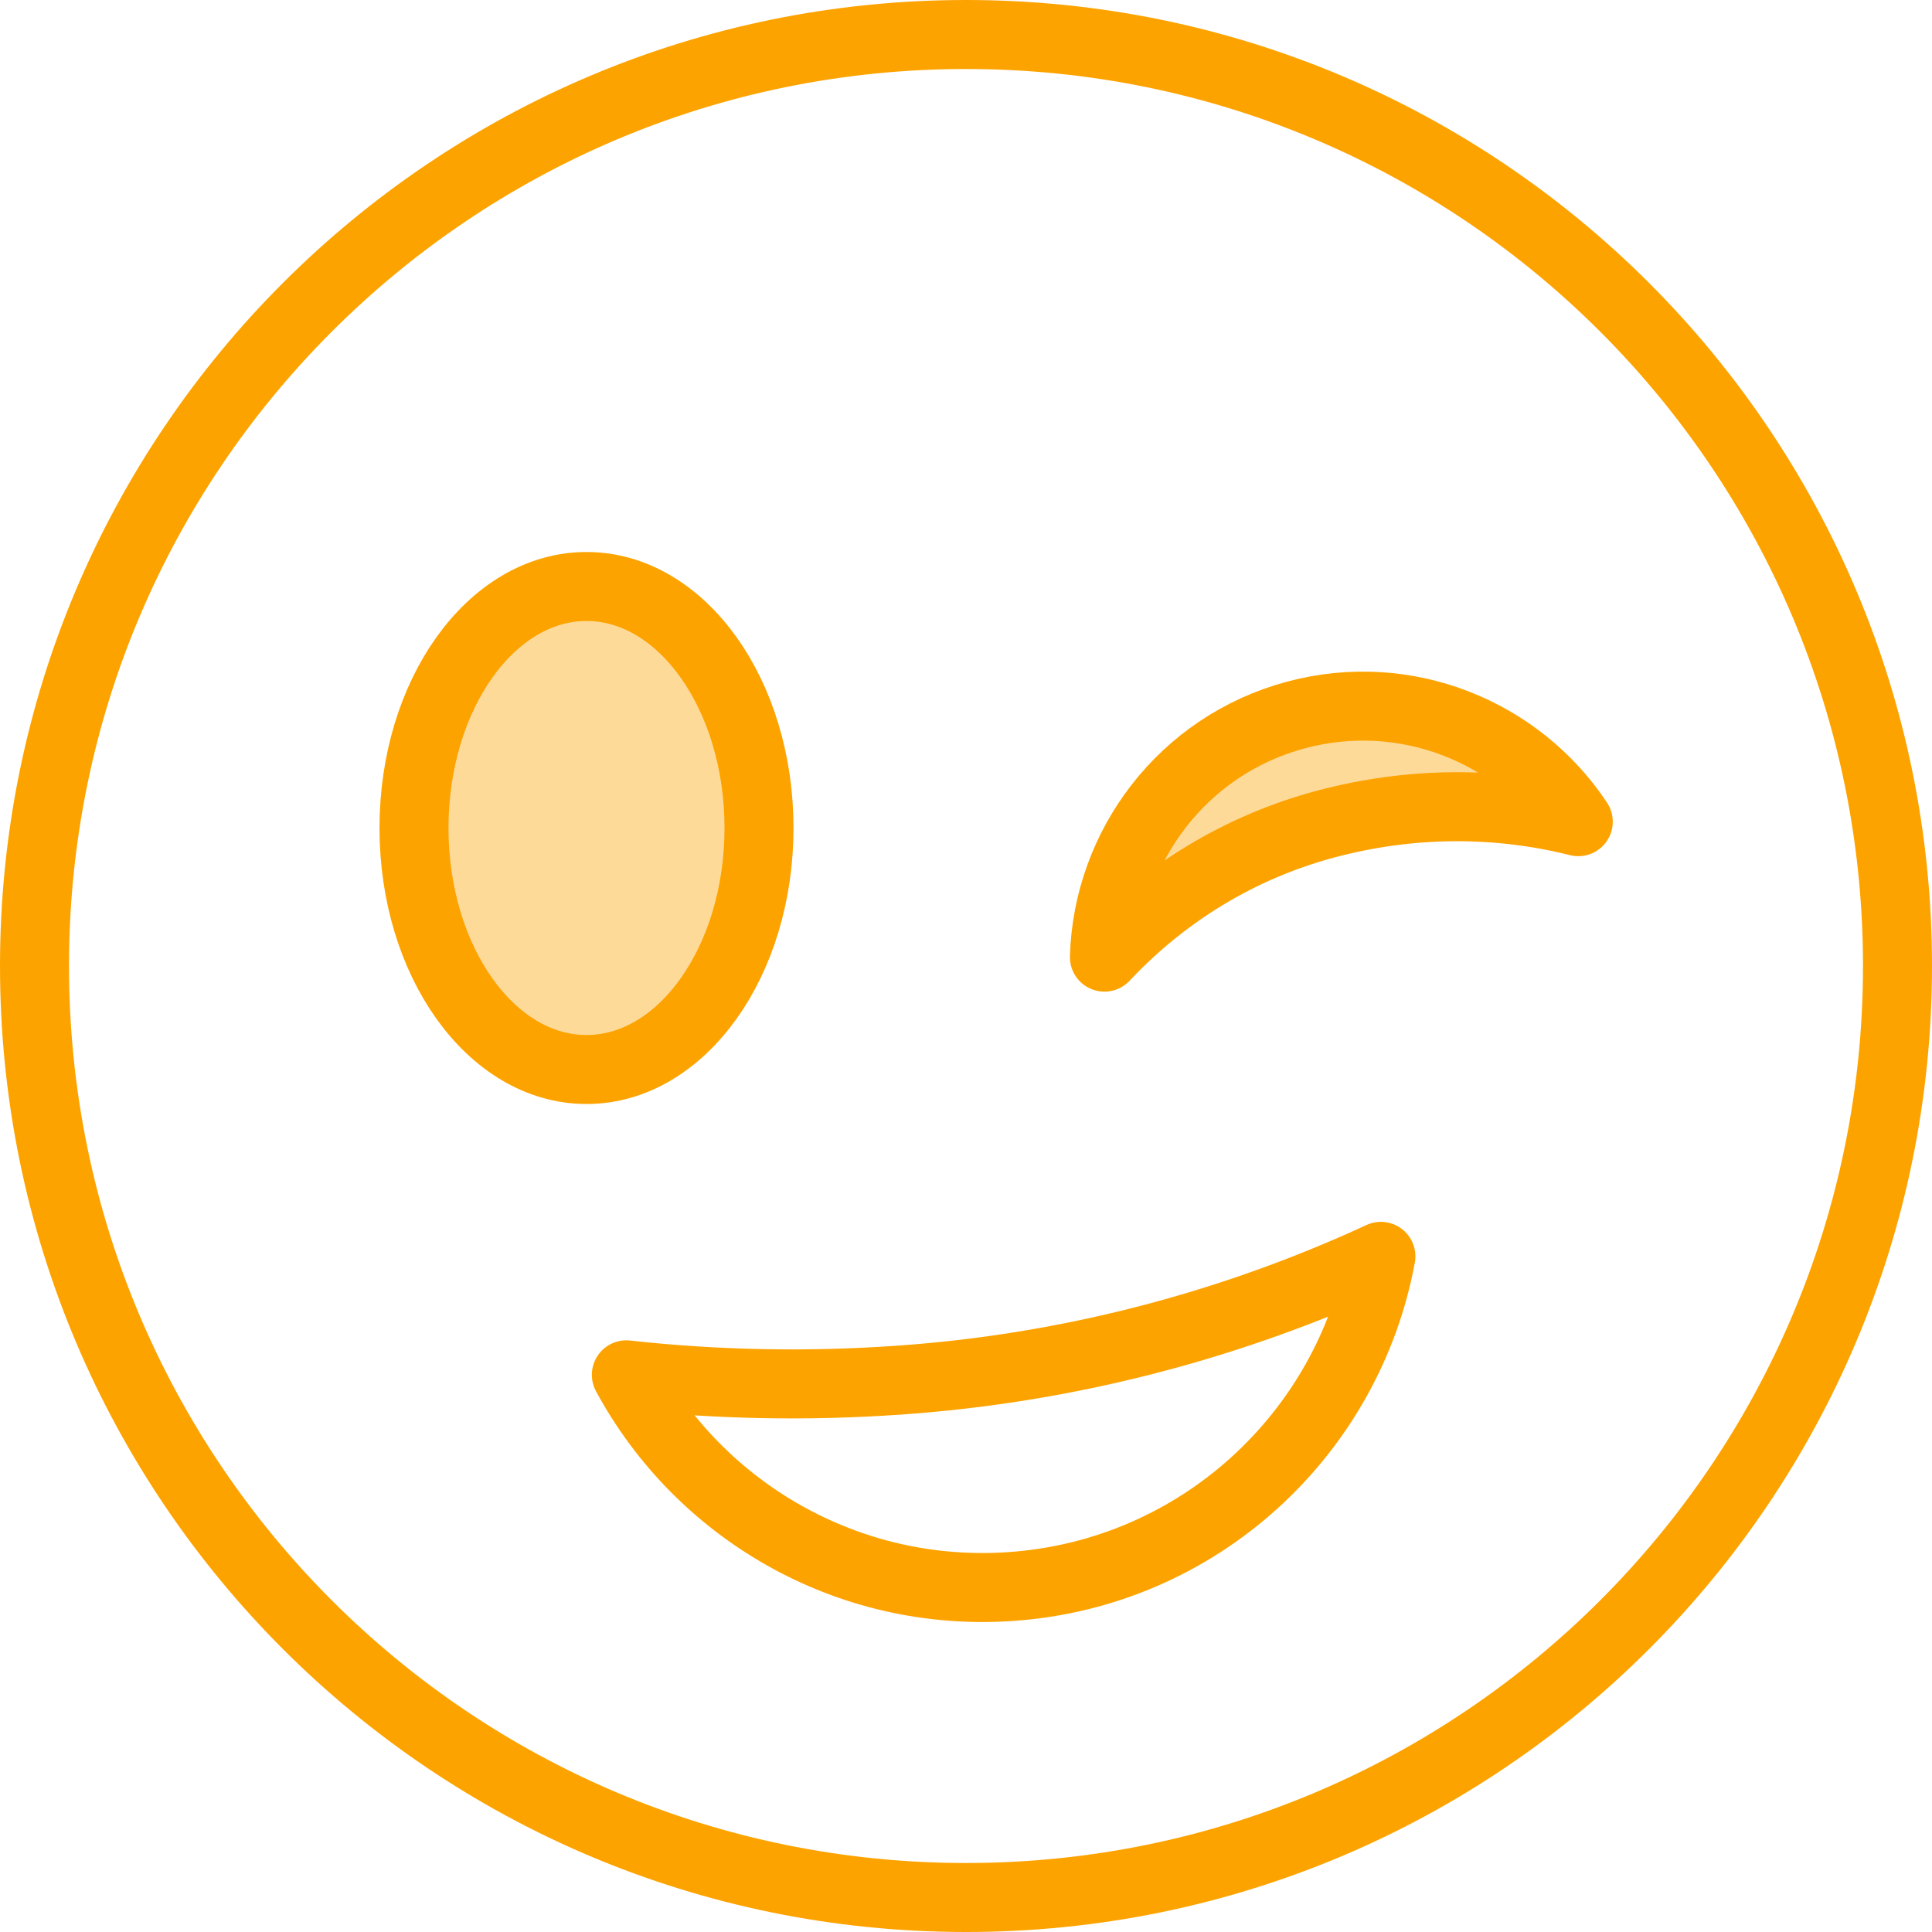
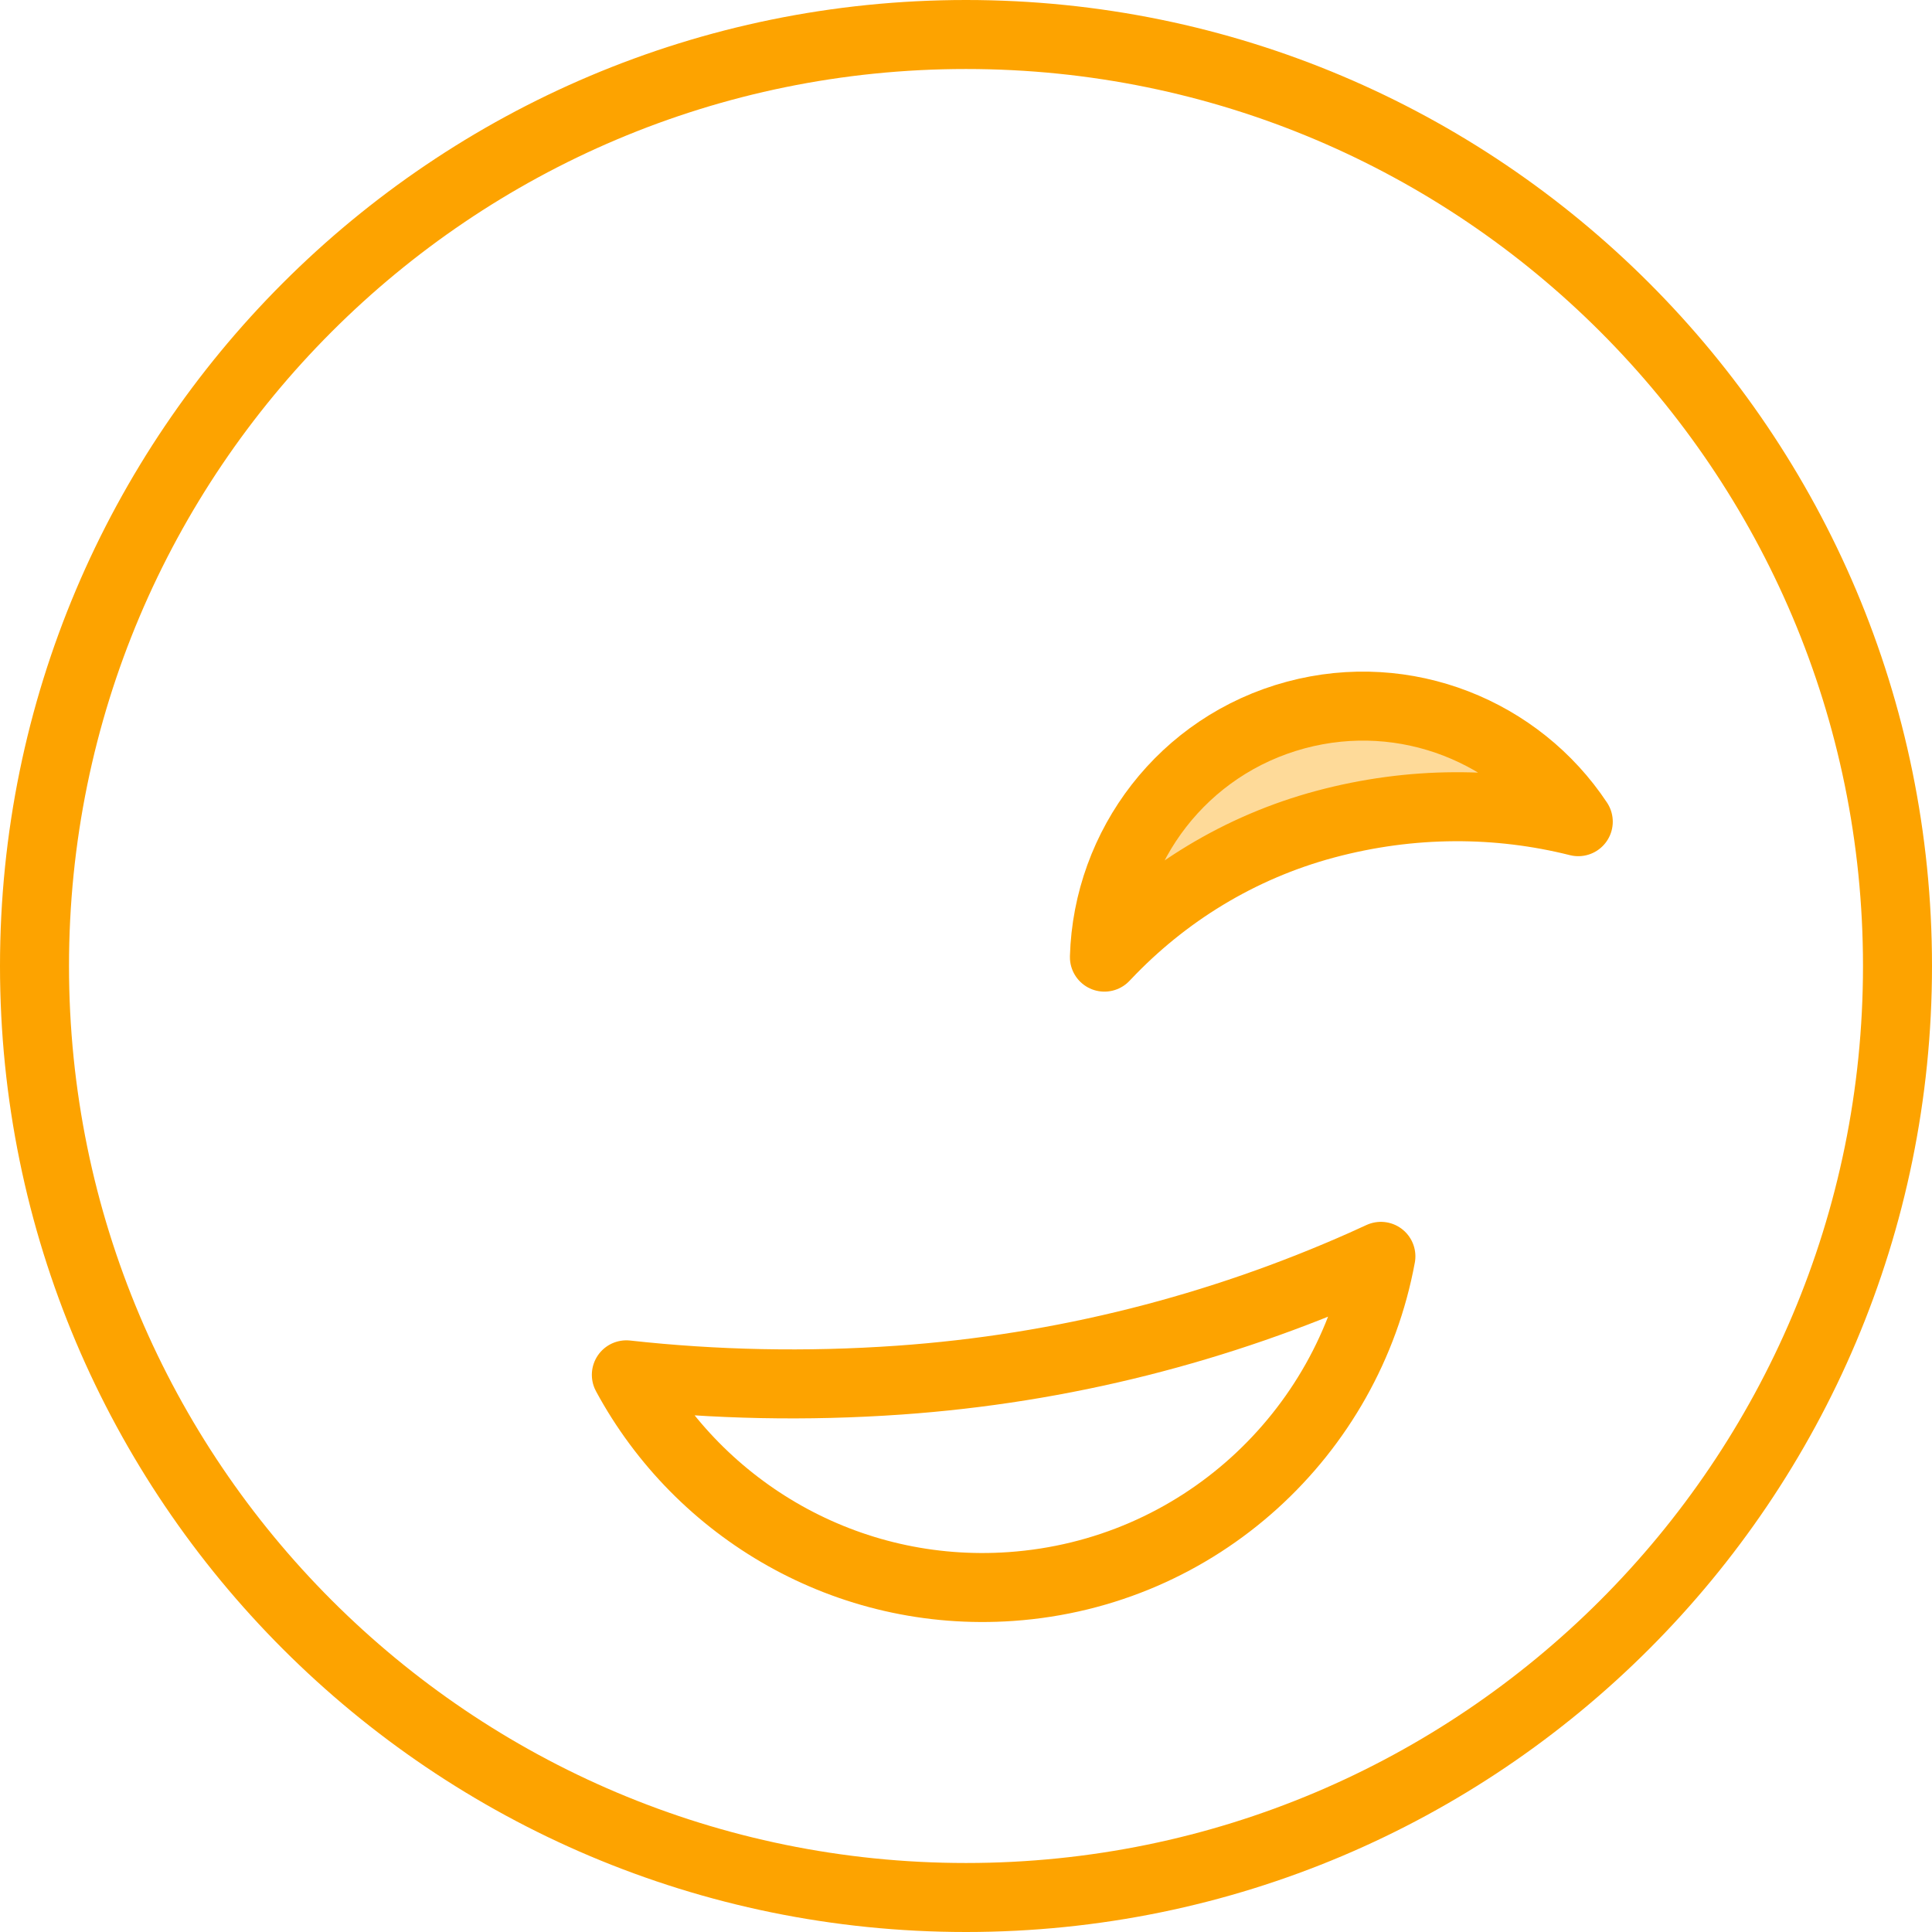
<svg xmlns="http://www.w3.org/2000/svg" width="56" height="56" viewBox="0 0 56 56" fill="none">
  <path d="M28 55C42.912 55 55 42.912 55 28C55 13.088 42.912 1 28 1C13.088 1 1 13.088 1 28C1 42.912 13.088 55 28 55Z" stroke="#FDA300" stroke-width="2" stroke-linecap="round" stroke-linejoin="round" />
-   <path d="M17 31C19.761 31 22 27.866 22 24C22 20.134 19.761 17 17 17C14.239 17 12 20.134 12 24C12 27.866 14.239 31 17 31Z" fill="#FDA300" fill-opacity="0.4" stroke="#FDA300" stroke-width="2" stroke-linecap="round" stroke-linejoin="round" />
  <path fill-rule="evenodd" clip-rule="evenodd" d="M40.026 36.416C39.079 41.555 34.758 45.605 29.304 45.986C24.559 46.318 20.276 43.78 18.155 39.85C20.73 40.135 23.372 40.192 26.06 40.004C30.817 39.671 35.349 38.502 39.527 36.643L40.026 36.416Z" stroke="#FDA300" stroke-width="2" stroke-linecap="round" stroke-linejoin="round" />
  <path fill-rule="evenodd" clip-rule="evenodd" d="M32.012 27.743C32.105 24.519 34.289 21.602 37.564 20.724C40.755 19.869 44.017 21.209 45.747 23.817C43.426 23.234 40.919 23.219 38.412 23.89C35.917 24.559 33.752 25.906 32.059 27.694L32.012 27.743Z" fill="#FDA300" fill-opacity="0.4" stroke="#FDA300" stroke-width="2" stroke-linecap="round" stroke-linejoin="round" />
</svg>